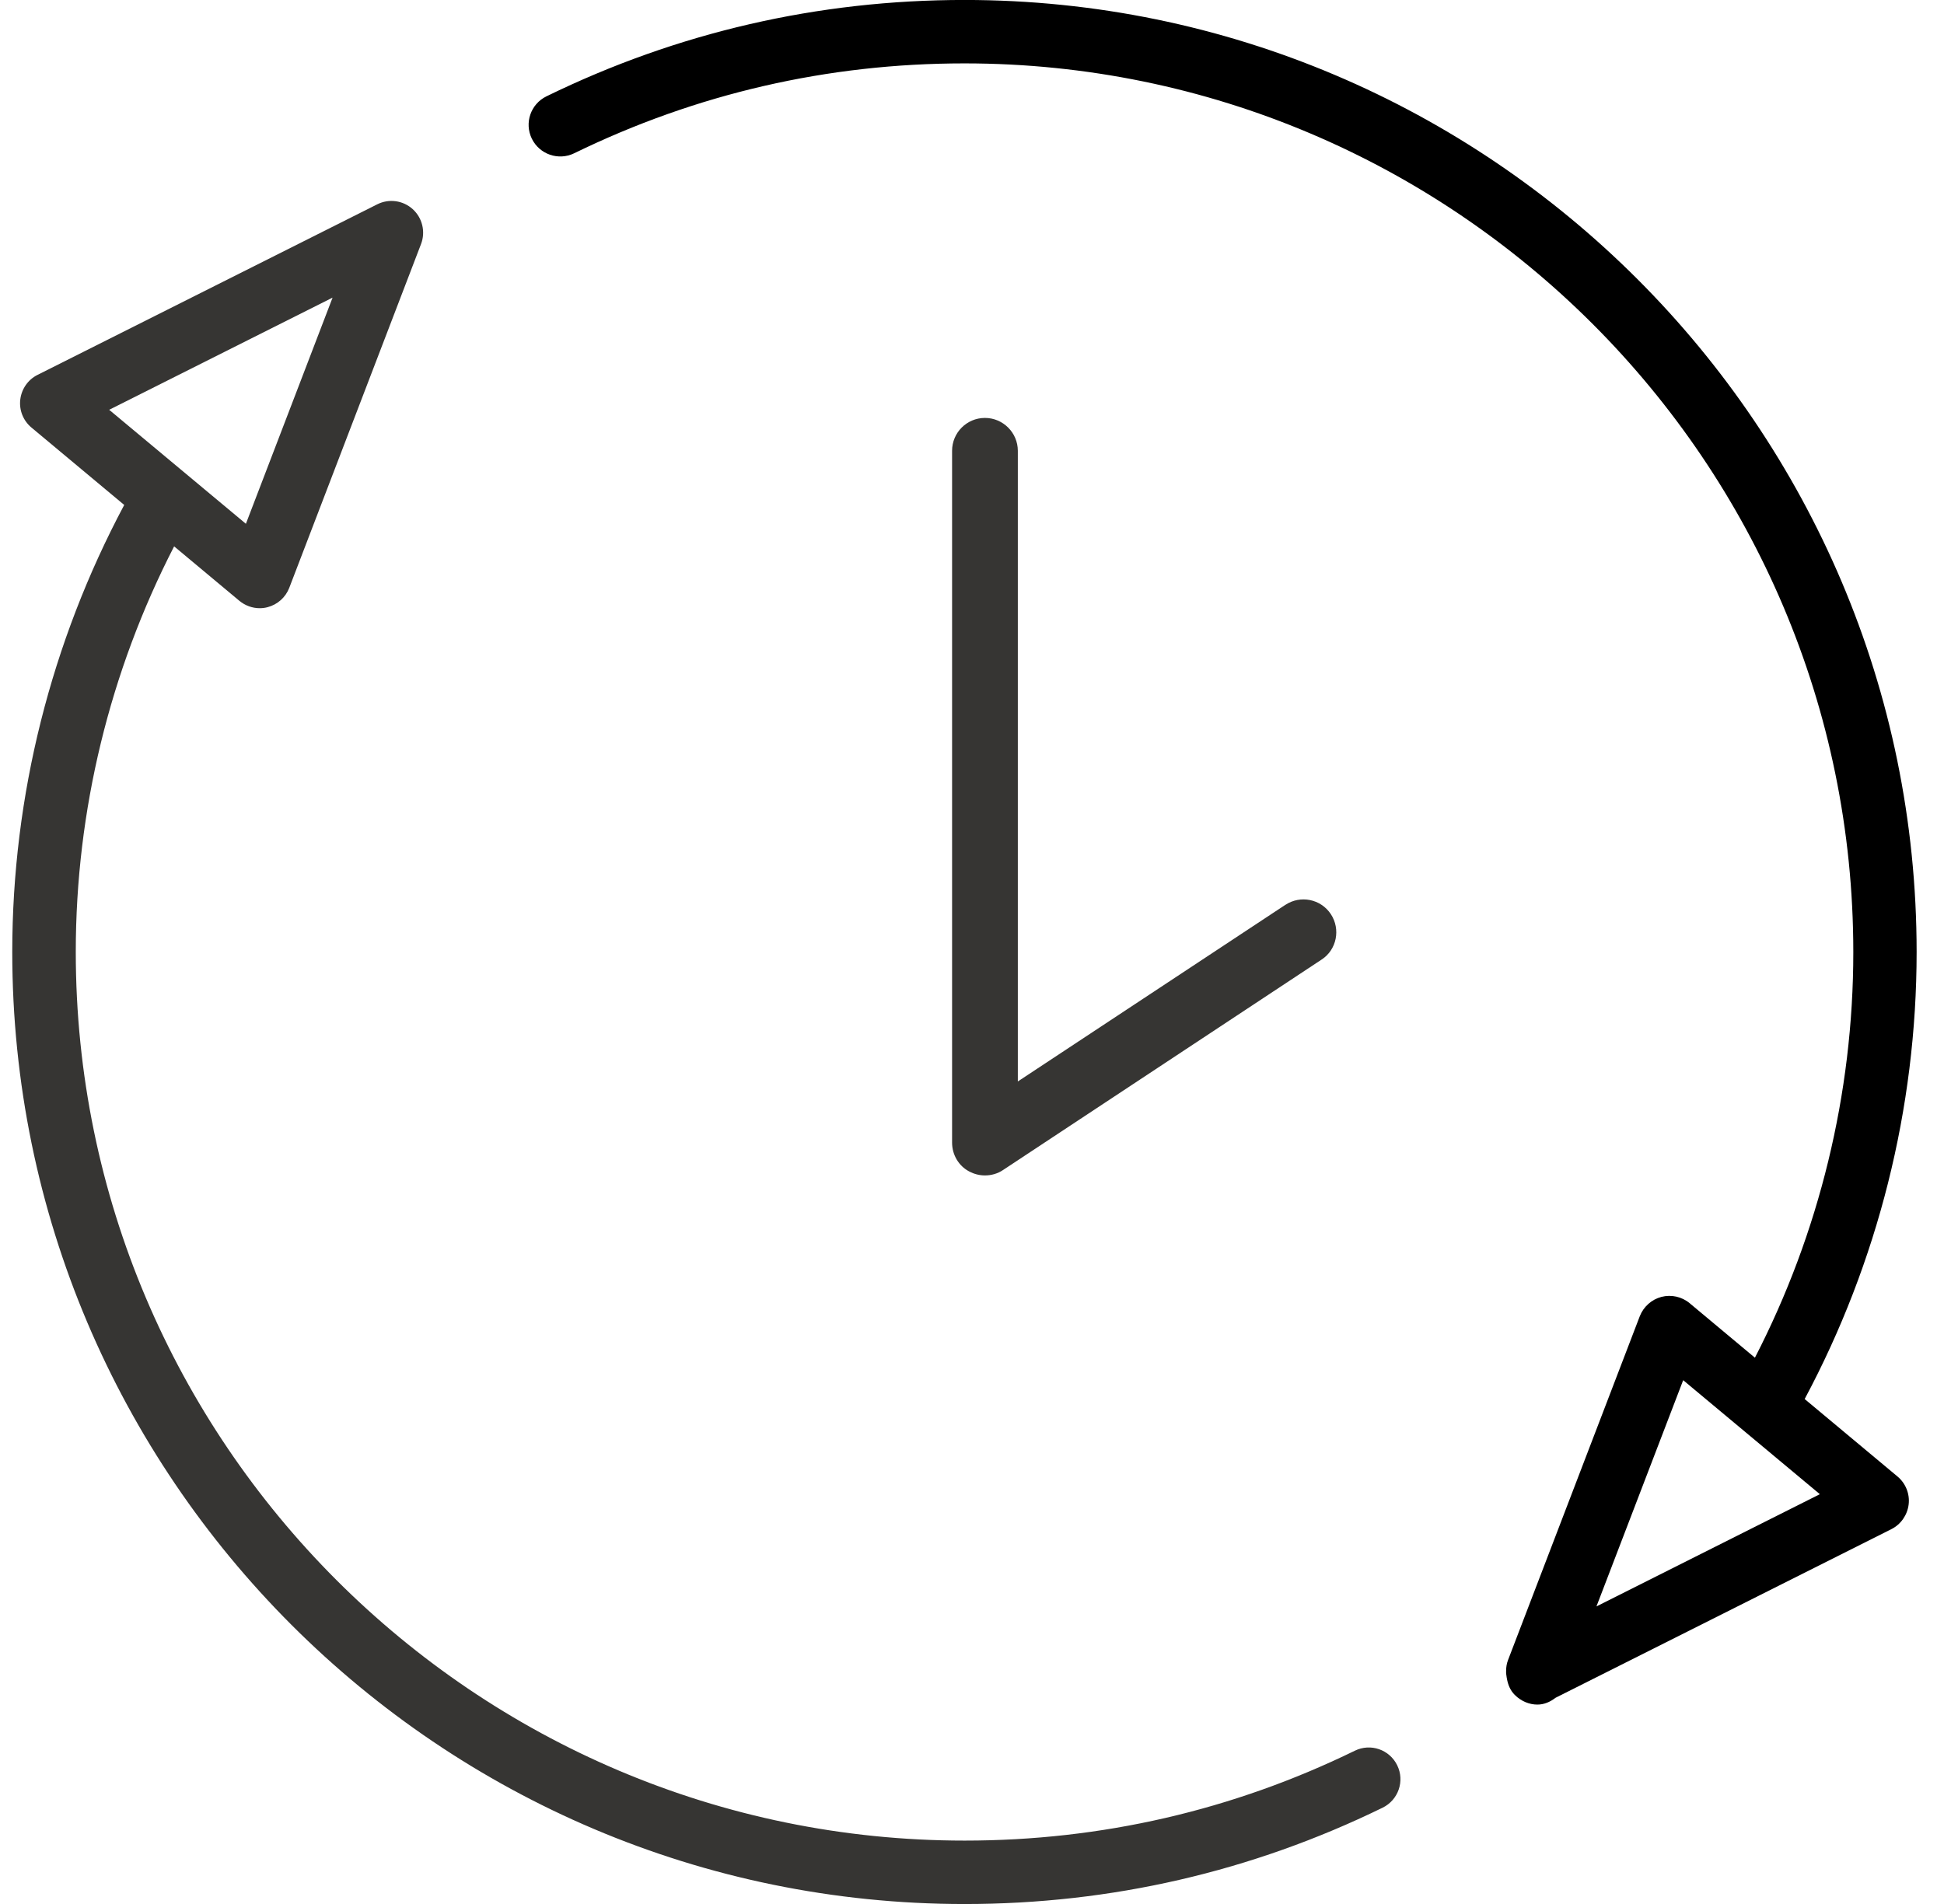
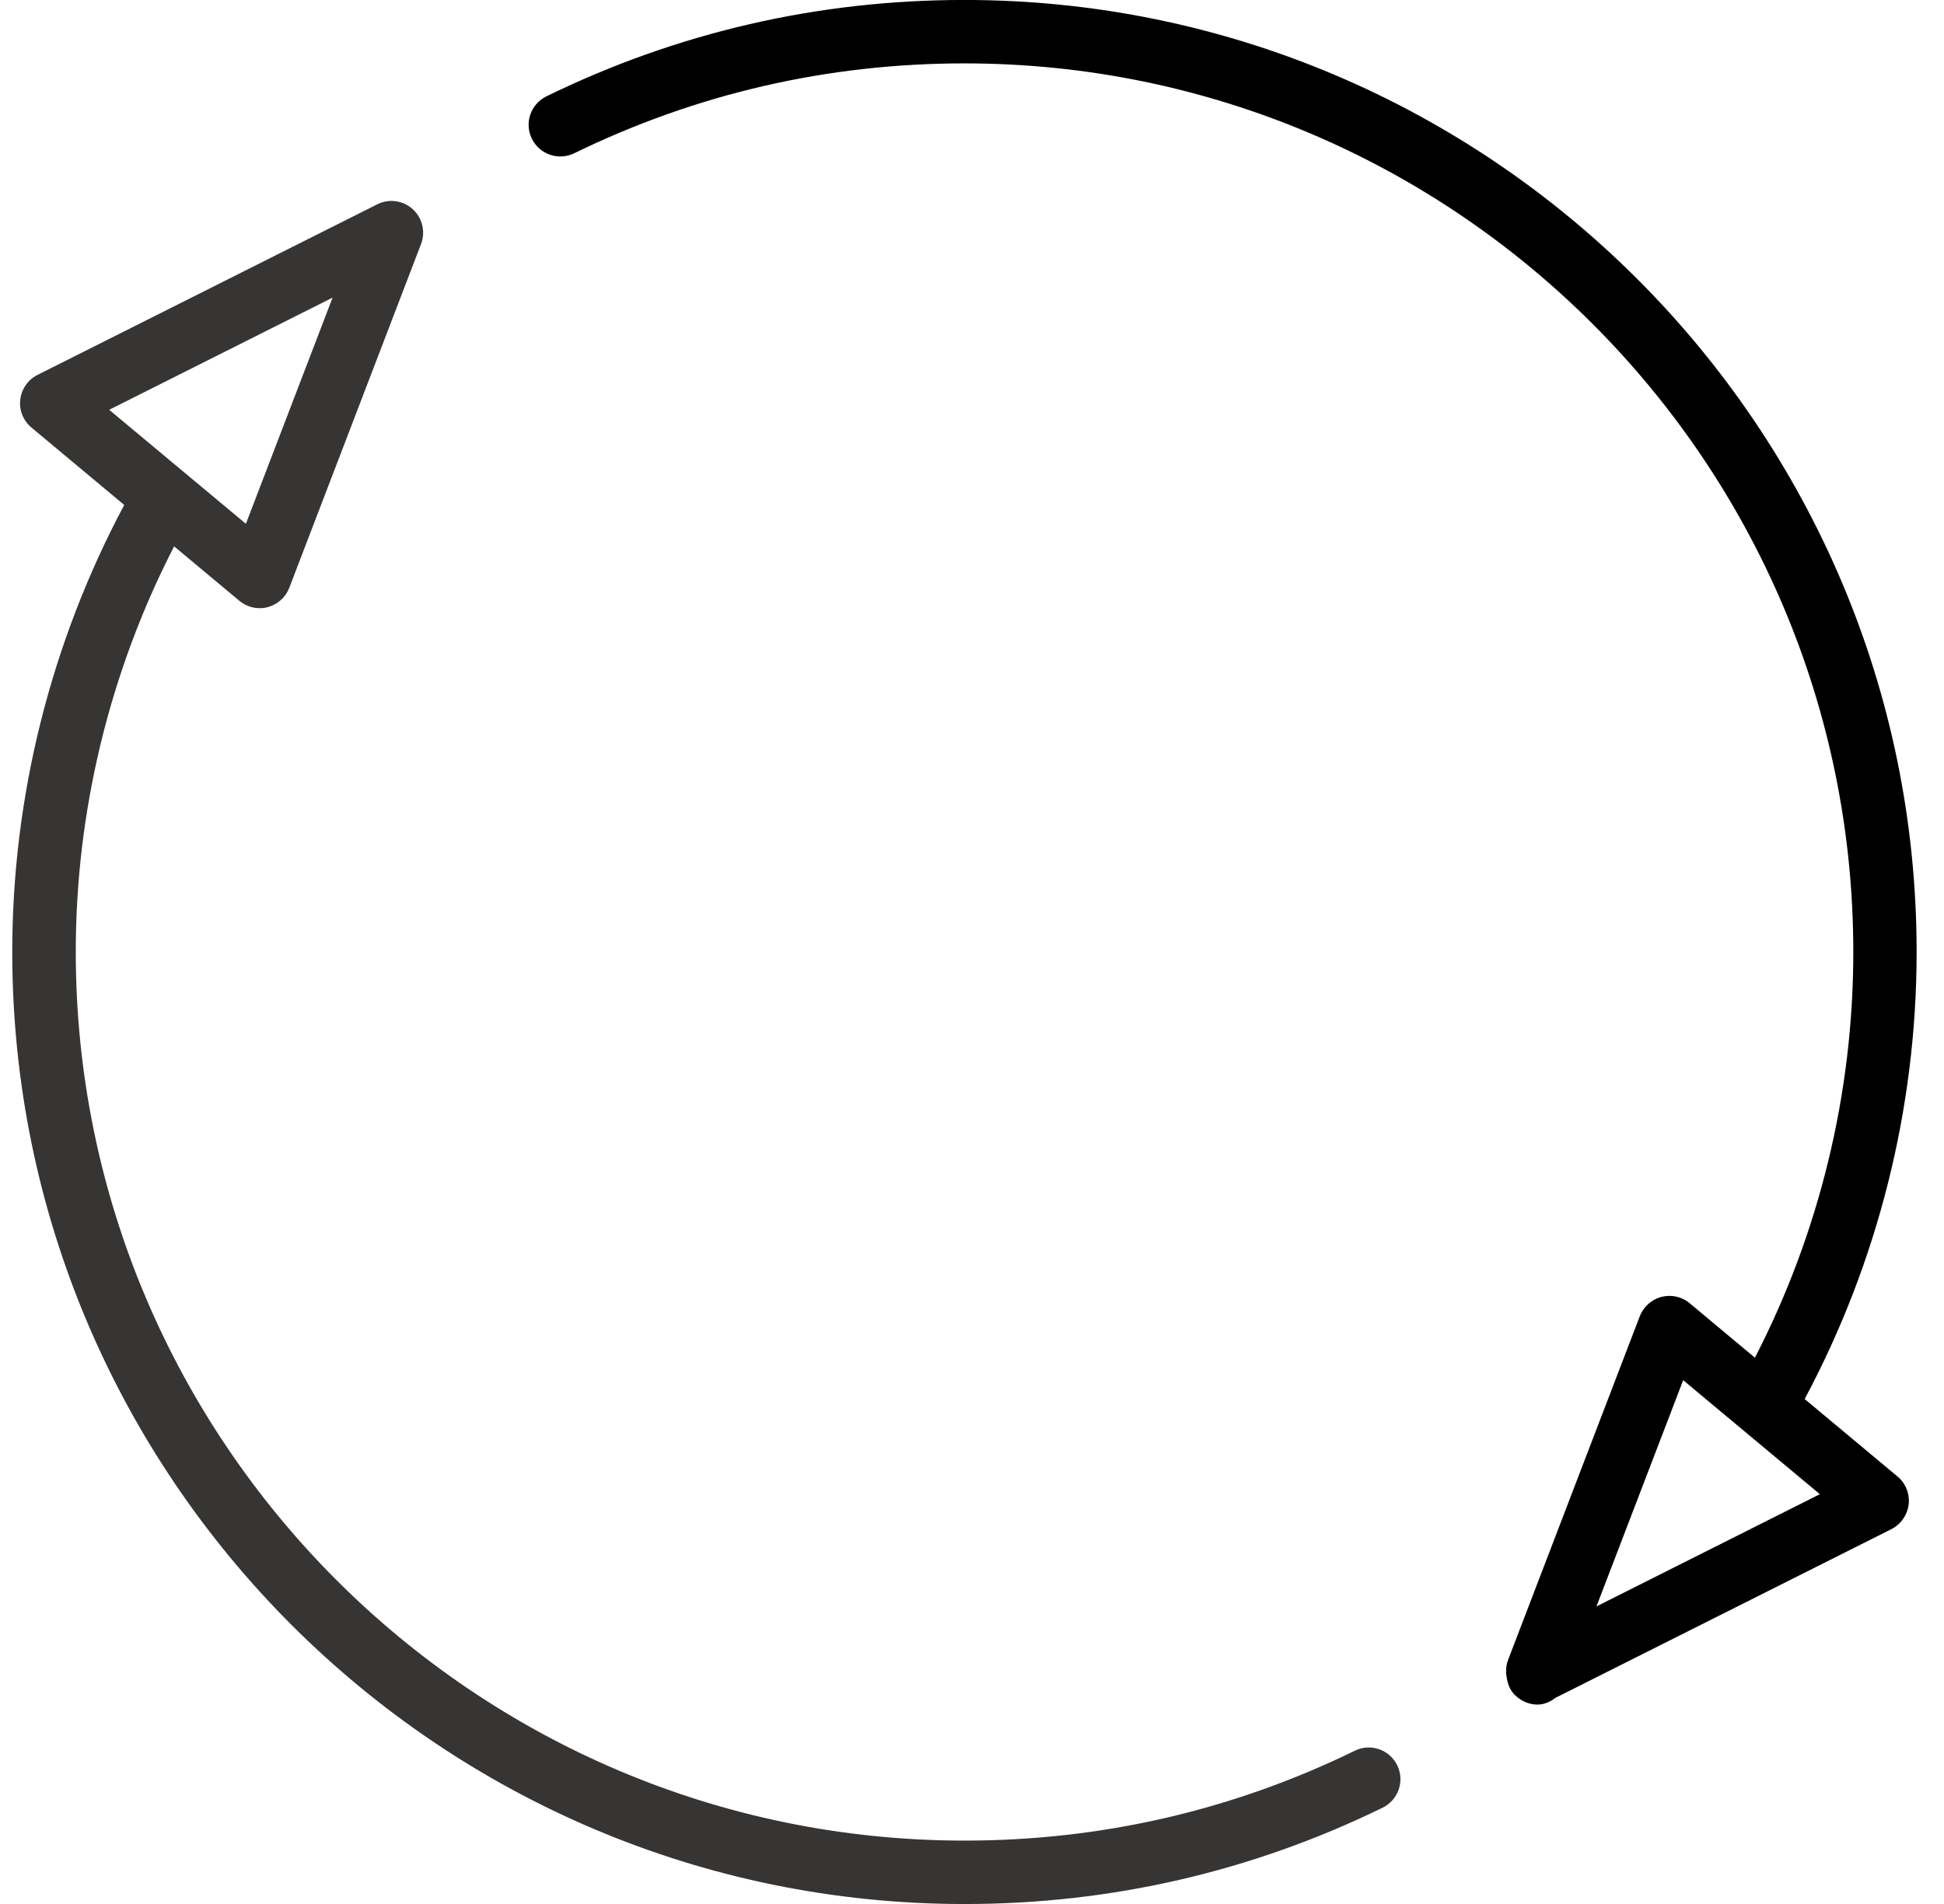
<svg xmlns="http://www.w3.org/2000/svg" width="49" height="48" viewBox="0 0 49 48" fill="none">
-   <path d="M32.4 22.81L25.655 27.264V11.364C25.655 10.909 25.282 10.536 24.827 10.536C24.367 10.536 23.998 10.909 23.998 11.364V28.805C23.998 29.113 24.164 29.394 24.432 29.534C24.556 29.599 24.69 29.633 24.827 29.633C24.985 29.633 25.145 29.589 25.282 29.497L33.312 24.191C33.694 23.943 33.796 23.425 33.544 23.044C33.291 22.663 32.779 22.56 32.397 22.813L32.4 22.81Z" fill="#363533" />
  <path d="M24.312 48.001C28.005 48.001 31.549 47.184 34.851 45.572C35.246 45.378 35.412 44.901 35.218 44.504C35.025 44.108 34.548 43.941 34.15 44.136C31.07 45.639 27.761 46.402 24.314 46.402C11.96 46.402 1.91 36.352 1.91 23.998C1.91 20.433 2.77 16.92 4.389 13.774L6.034 15.147C6.18 15.267 6.361 15.333 6.545 15.333C6.613 15.333 6.681 15.325 6.746 15.307C6.996 15.241 7.198 15.06 7.291 14.82L10.613 6.151C10.73 5.844 10.647 5.494 10.403 5.273C10.16 5.051 9.802 5.003 9.509 5.151L0.946 9.451C0.706 9.57 0.543 9.806 0.511 10.073C0.479 10.341 0.586 10.606 0.792 10.778L3.131 12.73C1.291 16.183 0.309 20.06 0.309 24C0.309 37.234 11.076 48.001 24.31 48.001L24.312 48.001ZM8.383 7.503L6.198 13.205L2.752 10.331L8.383 7.503Z" fill="#363533" />
  <path d="M24.312 -0.001C20.619 -0.001 17.074 0.816 13.773 2.429C13.377 2.622 13.212 3.099 13.405 3.496C13.599 3.892 14.076 4.057 14.473 3.864C17.553 2.361 20.863 1.598 24.31 1.598C36.663 1.598 46.714 11.648 46.714 24.002C46.714 27.575 45.853 31.088 44.234 34.228L42.59 32.855C42.392 32.689 42.127 32.631 41.877 32.695C41.628 32.761 41.426 32.943 41.332 33.182L38.011 41.851C37.977 41.939 37.963 42.031 37.963 42.121C37.959 42.178 37.969 42.232 37.977 42.288C37.981 42.304 37.981 42.318 37.985 42.332C38.013 42.478 38.069 42.618 38.181 42.729C38.34 42.889 38.548 42.973 38.751 42.973C38.915 42.973 39.071 42.909 39.206 42.803L47.674 38.55C47.913 38.43 48.077 38.194 48.109 37.927C48.141 37.659 48.033 37.394 47.827 37.222L45.488 35.27C47.328 31.825 48.31 27.947 48.31 24C48.31 10.767 37.544 -0.001 24.31 -0.001L24.312 -0.001ZM40.24 40.498L42.426 34.795L45.871 37.669L40.24 40.498Z" fill="black" />
</svg>